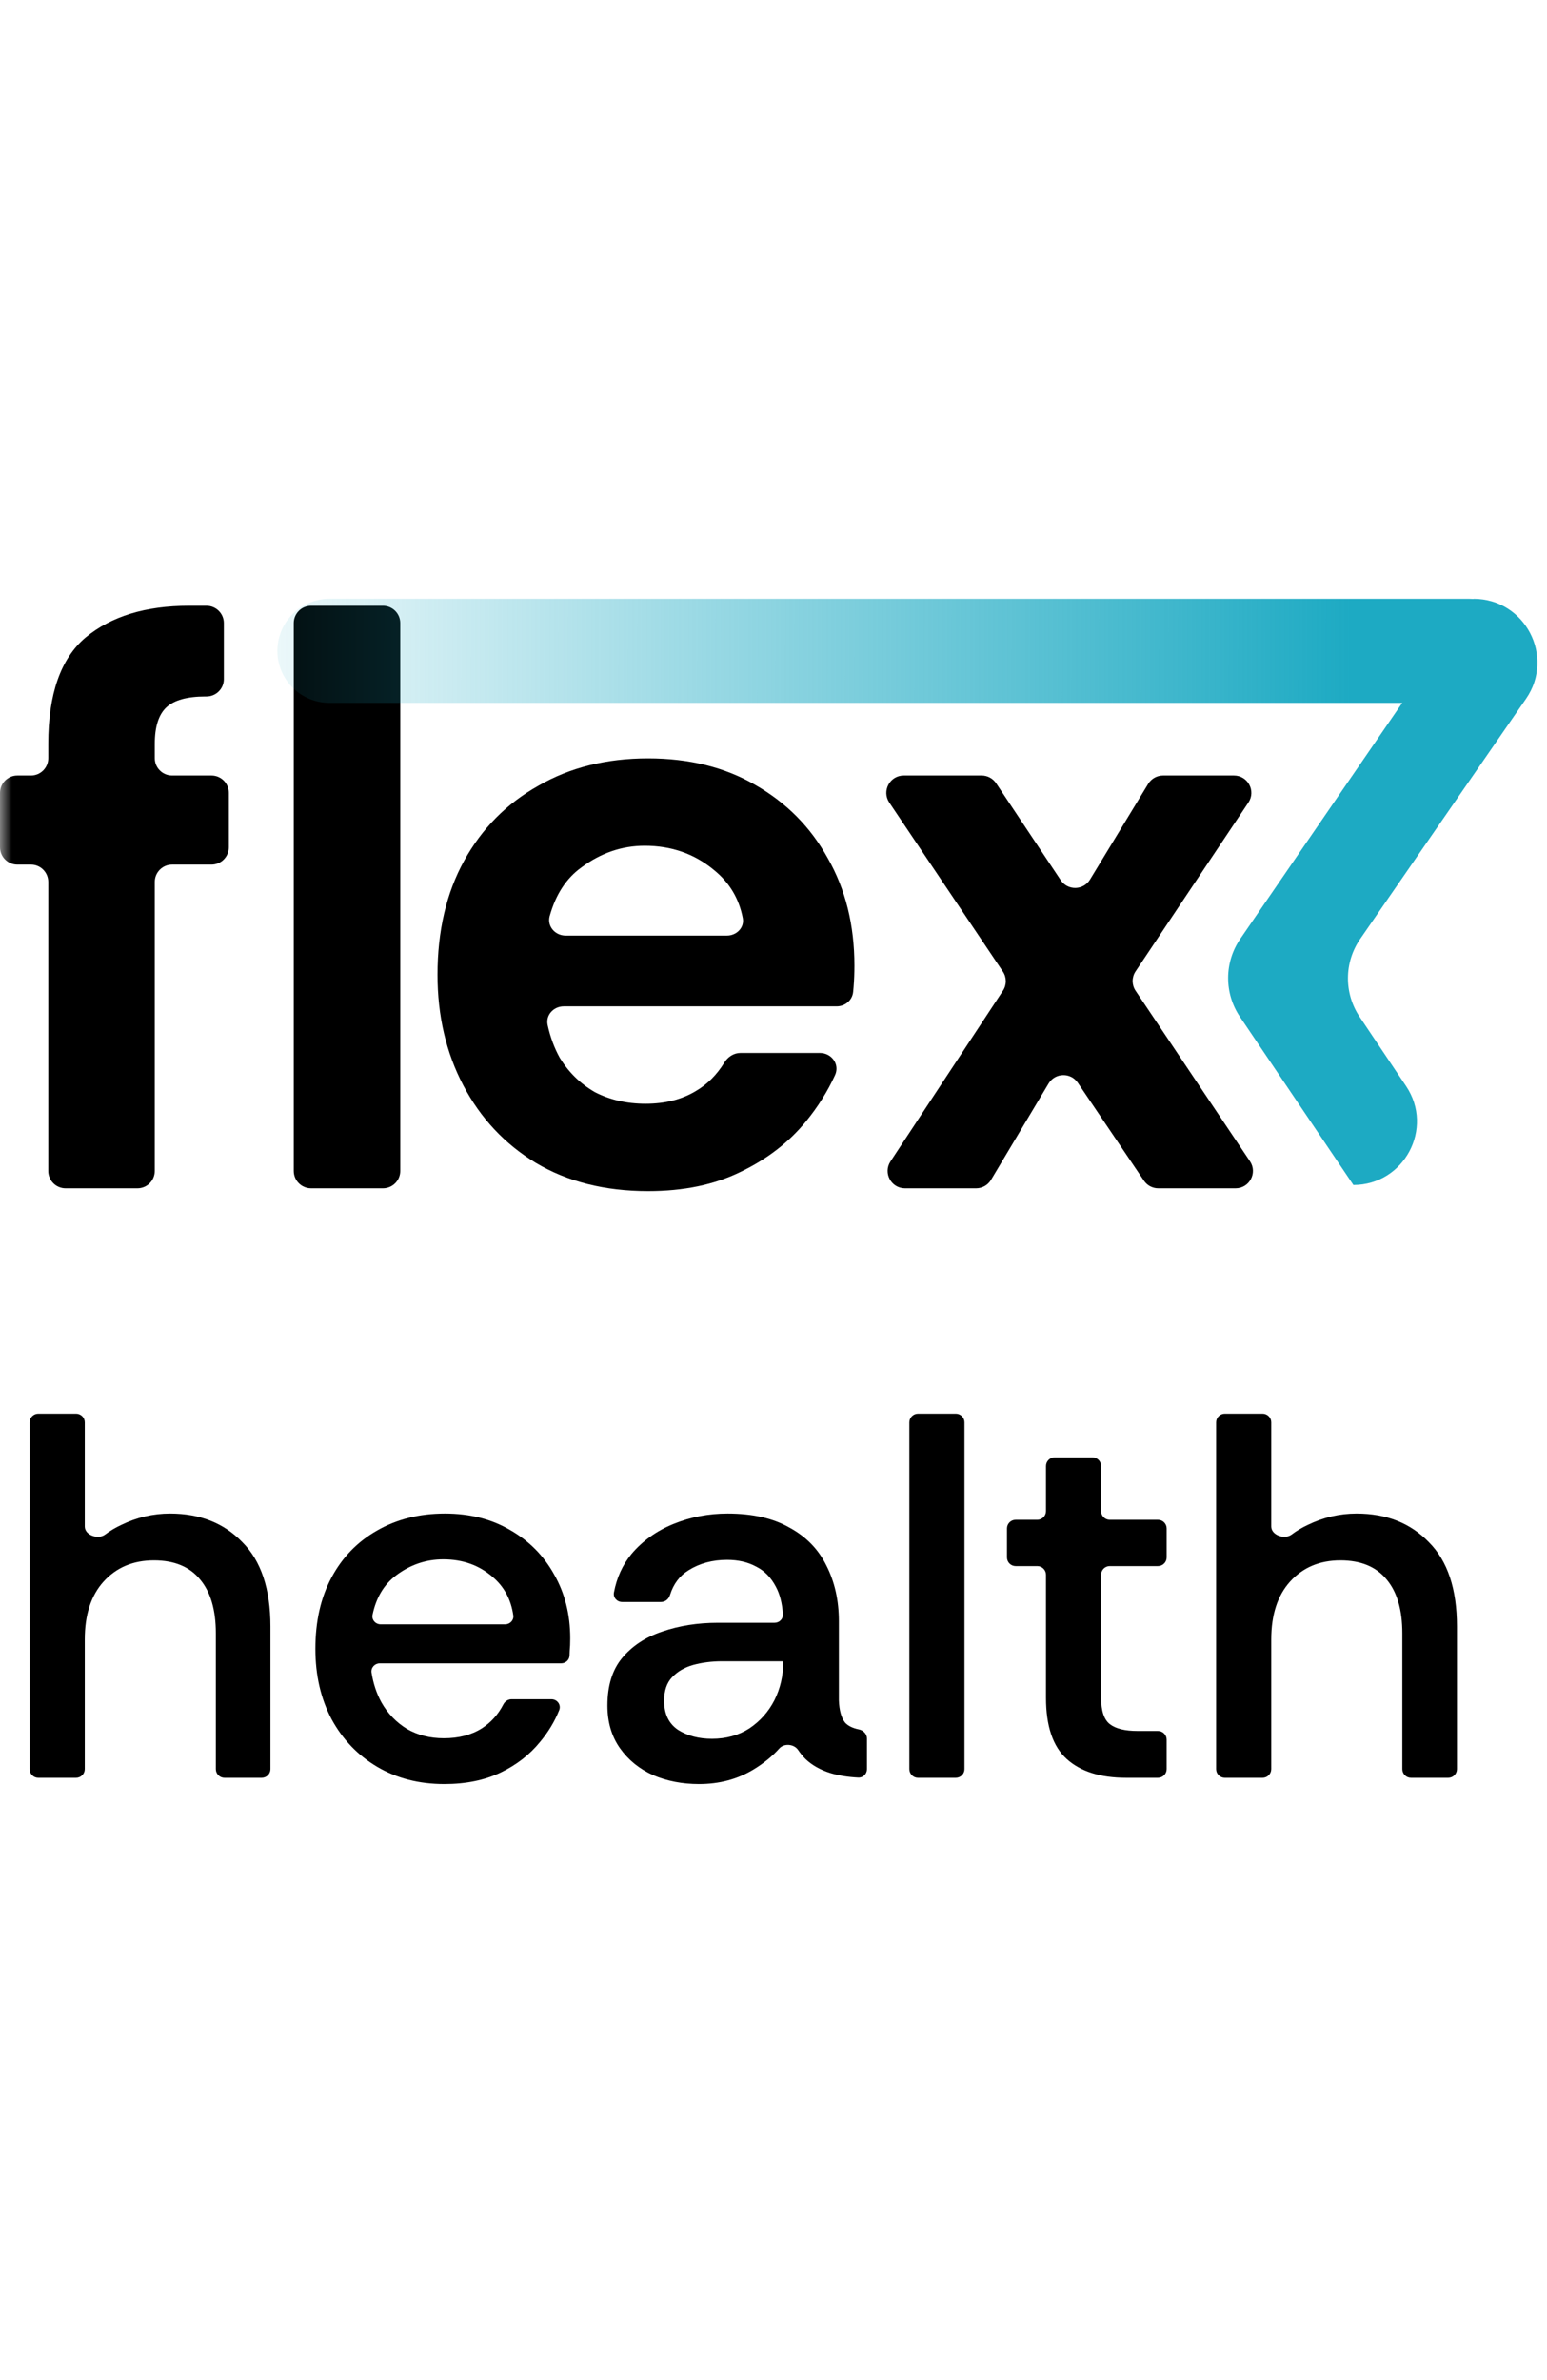
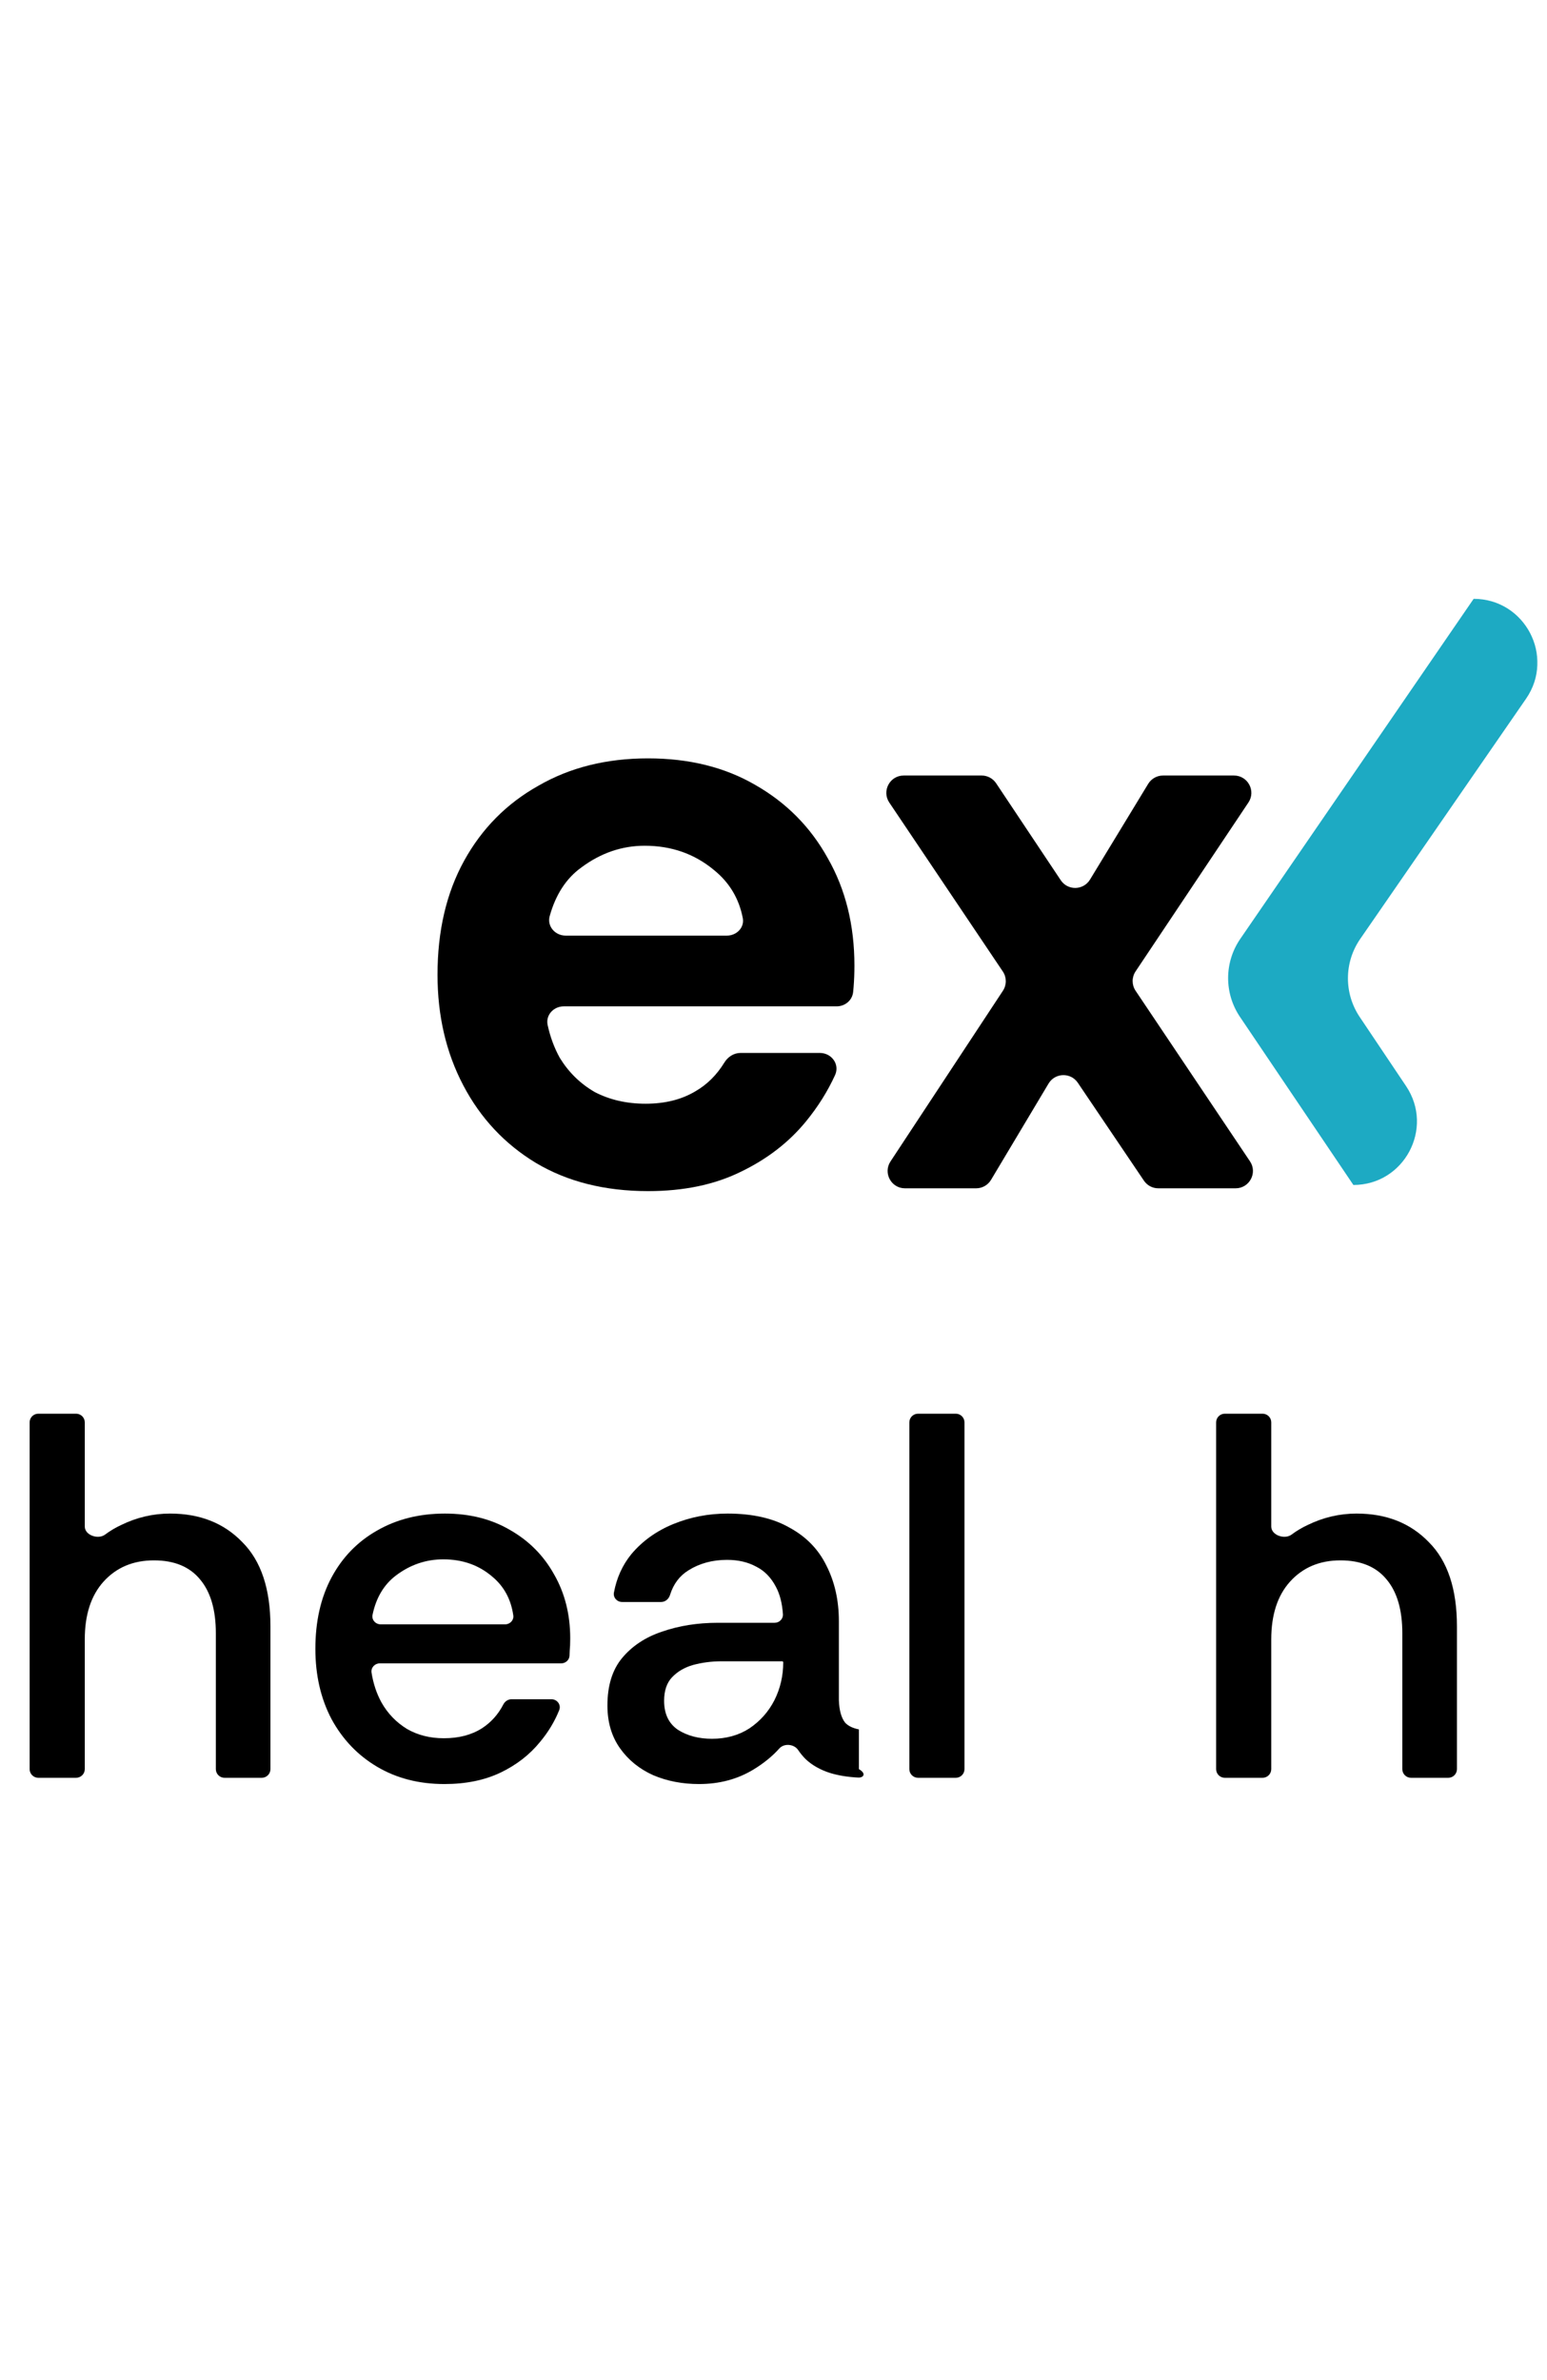
<svg xmlns="http://www.w3.org/2000/svg" width="65" height="100" viewBox="0 0 65 100" fill="none">
  <mask id="mask0_2112_225" style="mask-type:luminance" maskUnits="userSpaceOnUse" x="0" y="-23" width="65" height="146">
    <path d="M65 -23H0V123H65V-23Z" fill="white" />
  </mask>
  <g mask="url(#mask0_2112_225)">
-     <path d="M2.756 49.927C2.354 49.927 2.028 49.601 2.028 49.199V37.054C2.028 36.652 1.702 36.326 1.3 36.326H0.728C0.326 36.326 0 36 0 35.597V33.313C0 32.911 0.326 32.584 0.728 32.584H1.3C1.702 32.584 2.028 32.258 2.028 31.856V31.256C2.028 29.158 2.552 27.666 3.601 26.78C4.674 25.894 6.119 25.452 7.937 25.452H8.677C9.079 25.452 9.406 25.778 9.406 26.18V28.534C9.406 28.937 9.079 29.263 8.677 29.263H8.636C7.867 29.263 7.319 29.414 6.993 29.717C6.667 30.02 6.503 30.533 6.503 31.256V31.856C6.503 32.258 6.83 32.584 7.232 32.584H8.887C9.289 32.584 9.615 32.911 9.615 33.313V35.597C9.615 36 9.289 36.326 8.887 36.326H7.232C6.83 36.326 6.503 36.652 6.503 37.054V49.199C6.503 49.601 6.177 49.927 5.775 49.927H2.756ZM13.071 49.927C12.669 49.927 12.343 49.601 12.343 49.199V26.18C12.343 25.778 12.669 25.452 13.071 25.452H16.09C16.492 25.452 16.818 25.778 16.818 26.18V49.199C16.818 49.601 16.492 49.927 16.09 49.927H13.071Z" fill="black" />
    <path d="M27.229 50.045C25.411 50.045 23.837 49.648 22.509 48.856C21.203 48.063 20.189 46.979 19.467 45.604C18.744 44.229 18.383 42.679 18.383 40.954C18.383 39.112 18.756 37.516 19.502 36.163C20.247 34.812 21.285 33.763 22.614 33.017C23.942 32.247 25.481 31.863 27.229 31.863C28.954 31.863 30.457 32.236 31.739 32.982C33.045 33.728 34.059 34.753 34.781 36.059C35.527 37.364 35.9 38.867 35.9 40.569C35.9 40.872 35.889 41.175 35.865 41.478C35.86 41.546 35.853 41.614 35.846 41.681C35.809 42.031 35.505 42.282 35.152 42.282H23.687C23.26 42.282 22.919 42.65 23.01 43.067C23.119 43.569 23.29 44.031 23.523 44.45C23.896 45.056 24.385 45.534 24.991 45.884C25.621 46.21 26.331 46.373 27.124 46.373C27.94 46.373 28.639 46.199 29.222 45.849C29.71 45.567 30.115 45.165 30.437 44.641C30.583 44.403 30.833 44.24 31.112 44.24H34.45C34.943 44.24 35.292 44.721 35.087 45.169C34.777 45.849 34.372 46.495 33.872 47.108C33.15 47.993 32.229 48.704 31.11 49.24C30.015 49.777 28.721 50.045 27.229 50.045ZM23.096 38.49C22.978 38.916 23.323 39.31 23.766 39.31H30.542C30.95 39.31 31.287 38.972 31.209 38.572C31.05 37.749 30.645 37.074 29.991 36.548C29.175 35.872 28.208 35.534 27.089 35.534C26.133 35.534 25.247 35.837 24.432 36.443C23.795 36.898 23.35 37.581 23.096 38.49Z" fill="black" />
    <path d="M38.024 49.927C37.444 49.927 37.097 49.282 37.416 48.798L42.14 41.626C42.302 41.38 42.3 41.062 42.136 40.819L37.365 33.719C37.04 33.235 37.387 32.584 37.97 32.584H41.248C41.491 32.584 41.719 32.706 41.854 32.909L44.569 36.982C44.865 37.426 45.521 37.412 45.798 36.957L48.243 32.934C48.375 32.717 48.611 32.584 48.865 32.584H51.848C52.431 32.584 52.778 33.233 52.454 33.718L47.712 40.815C47.549 41.061 47.549 41.381 47.713 41.626L52.52 48.793C52.845 49.277 52.498 49.927 51.915 49.927H48.668C48.426 49.927 48.2 49.807 48.064 49.606L45.286 45.492C44.987 45.05 44.331 45.068 44.057 45.526L41.64 49.572C41.508 49.792 41.271 49.927 41.014 49.927H38.024Z" fill="black" />
-     <path d="M61.741 25.16H13.84C12.633 25.16 11.655 26.139 11.655 27.346C11.655 28.552 12.633 29.531 13.84 29.531H61.741C62.32 29.531 62.876 29.301 63.286 28.891C64.662 27.514 63.687 25.16 61.741 25.16Z" fill="url(#paint0_linear_2112_225)" />
    <path d="M56.865 49.787L52.1 42.725C51.431 41.733 51.436 40.433 52.113 39.446L61.918 25.16C64.074 25.16 65.345 27.581 64.12 29.357L57.152 39.449C56.472 40.434 56.464 41.734 57.13 42.728L59.08 45.635C60.268 47.407 58.998 49.787 56.865 49.787Z" fill="#1DAAC3" />
    <path d="M1.609 74.694C1.408 74.694 1.245 74.531 1.245 74.33V59.761C1.245 59.56 1.408 59.397 1.609 59.397H3.197C3.398 59.397 3.562 59.56 3.562 59.761V64.137C3.562 64.502 4.122 64.695 4.415 64.476C4.62 64.322 4.845 64.188 5.091 64.073C5.747 63.753 6.432 63.593 7.146 63.593C8.398 63.593 9.411 63.993 10.183 64.795C10.97 65.581 11.363 66.761 11.363 68.335V74.33C11.363 74.531 11.2 74.694 10.999 74.694H9.433C9.232 74.694 9.069 74.531 9.069 74.33V68.619C9.069 67.643 8.85 66.892 8.413 66.368C7.976 65.829 7.328 65.559 6.468 65.559C5.594 65.559 4.887 65.858 4.348 66.455C3.824 67.038 3.562 67.847 3.562 68.881V74.33C3.562 74.531 3.398 74.694 3.197 74.694H1.609Z" fill="black" />
    <path d="M18.671 74.957C17.607 74.957 16.668 74.716 15.852 74.235C15.036 73.754 14.395 73.084 13.928 72.225C13.477 71.365 13.251 70.382 13.251 69.275C13.251 68.124 13.477 67.126 13.928 66.281C14.38 65.436 15.014 64.78 15.83 64.314C16.66 63.833 17.614 63.593 18.693 63.593C19.741 63.593 20.659 63.826 21.446 64.292C22.233 64.744 22.845 65.363 23.282 66.15C23.733 66.936 23.959 67.832 23.959 68.837C23.959 69.041 23.952 69.216 23.937 69.362C23.937 69.426 23.934 69.497 23.929 69.573C23.915 69.753 23.759 69.886 23.578 69.886H15.959C15.747 69.886 15.579 70.066 15.611 70.275C15.683 70.732 15.821 71.149 16.026 71.525C16.289 71.992 16.646 72.363 17.097 72.64C17.549 72.902 18.066 73.033 18.649 73.033C19.275 73.033 19.807 72.895 20.244 72.618C20.631 72.369 20.931 72.034 21.147 71.615C21.214 71.484 21.345 71.394 21.492 71.394H23.169C23.411 71.394 23.586 71.627 23.496 71.852C23.304 72.331 23.036 72.775 22.692 73.186C22.255 73.725 21.701 74.155 21.031 74.476C20.361 74.796 19.574 74.957 18.671 74.957ZM15.653 67.846C15.608 68.058 15.779 68.247 15.996 68.247H21.222C21.428 68.247 21.596 68.076 21.567 67.872C21.472 67.204 21.184 66.666 20.703 66.259C20.135 65.763 19.443 65.516 18.627 65.516C17.898 65.516 17.236 65.742 16.638 66.193C16.132 66.576 15.803 67.127 15.653 67.846Z" fill="black" />
-     <path d="M29.369 74.957C28.669 74.957 28.028 74.833 27.445 74.585C26.863 74.323 26.396 73.944 26.047 73.449C25.697 72.953 25.522 72.356 25.522 71.657C25.522 70.826 25.726 70.163 26.134 69.668C26.557 69.158 27.118 68.787 27.817 68.553C28.531 68.306 29.31 68.182 30.155 68.182H32.544C32.746 68.182 32.911 68.019 32.896 67.818C32.864 67.358 32.766 66.977 32.603 66.674C32.399 66.281 32.122 65.997 31.772 65.822C31.423 65.632 31.015 65.538 30.549 65.538C29.937 65.538 29.398 65.683 28.931 65.975C28.555 66.206 28.295 66.552 28.151 67.015C28.1 67.182 27.953 67.308 27.778 67.308H26.14C25.926 67.308 25.756 67.123 25.795 66.912C25.91 66.294 26.154 65.756 26.528 65.297C26.994 64.744 27.584 64.321 28.298 64.03C29.012 63.739 29.769 63.593 30.57 63.593C31.619 63.593 32.486 63.79 33.171 64.183C33.87 64.562 34.388 65.093 34.723 65.778C35.072 66.463 35.247 67.242 35.247 68.117V71.438C35.262 71.861 35.349 72.174 35.509 72.378C35.635 72.514 35.828 72.609 36.089 72.662C36.277 72.7 36.427 72.855 36.427 73.046V74.33C36.427 74.531 36.264 74.695 36.063 74.685C35.629 74.663 35.241 74.601 34.897 74.498C34.475 74.366 34.125 74.17 33.848 73.908C33.734 73.793 33.629 73.666 33.534 73.526C33.364 73.274 32.95 73.235 32.746 73.461C32.45 73.791 32.089 74.085 31.663 74.344C30.993 74.753 30.228 74.957 29.369 74.957ZM29.915 73.055C30.512 73.055 31.037 72.909 31.488 72.618C31.94 72.312 32.29 71.919 32.537 71.438C32.785 70.943 32.909 70.411 32.909 69.843C32.909 69.819 32.889 69.799 32.865 69.799H30.33C29.908 69.799 29.507 69.85 29.128 69.952C28.764 70.054 28.465 70.229 28.232 70.477C28.014 70.71 27.904 71.037 27.904 71.46C27.904 72.014 28.101 72.421 28.494 72.684C28.888 72.931 29.361 73.055 29.915 73.055Z" fill="black" />
+     <path d="M29.369 74.957C28.669 74.957 28.028 74.833 27.445 74.585C26.863 74.323 26.396 73.944 26.047 73.449C25.697 72.953 25.522 72.356 25.522 71.657C25.522 70.826 25.726 70.163 26.134 69.668C26.557 69.158 27.118 68.787 27.817 68.553C28.531 68.306 29.31 68.182 30.155 68.182H32.544C32.746 68.182 32.911 68.019 32.896 67.818C32.864 67.358 32.766 66.977 32.603 66.674C32.399 66.281 32.122 65.997 31.772 65.822C31.423 65.632 31.015 65.538 30.549 65.538C29.937 65.538 29.398 65.683 28.931 65.975C28.555 66.206 28.295 66.552 28.151 67.015C28.1 67.182 27.953 67.308 27.778 67.308H26.14C25.926 67.308 25.756 67.123 25.795 66.912C25.91 66.294 26.154 65.756 26.528 65.297C26.994 64.744 27.584 64.321 28.298 64.03C29.012 63.739 29.769 63.593 30.57 63.593C31.619 63.593 32.486 63.79 33.171 64.183C33.87 64.562 34.388 65.093 34.723 65.778C35.072 66.463 35.247 67.242 35.247 68.117V71.438C35.262 71.861 35.349 72.174 35.509 72.378C35.635 72.514 35.828 72.609 36.089 72.662V74.33C36.427 74.531 36.264 74.695 36.063 74.685C35.629 74.663 35.241 74.601 34.897 74.498C34.475 74.366 34.125 74.17 33.848 73.908C33.734 73.793 33.629 73.666 33.534 73.526C33.364 73.274 32.95 73.235 32.746 73.461C32.45 73.791 32.089 74.085 31.663 74.344C30.993 74.753 30.228 74.957 29.369 74.957ZM29.915 73.055C30.512 73.055 31.037 72.909 31.488 72.618C31.94 72.312 32.29 71.919 32.537 71.438C32.785 70.943 32.909 70.411 32.909 69.843C32.909 69.819 32.889 69.799 32.865 69.799H30.33C29.908 69.799 29.507 69.85 29.128 69.952C28.764 70.054 28.465 70.229 28.232 70.477C28.014 70.71 27.904 71.037 27.904 71.46C27.904 72.014 28.101 72.421 28.494 72.684C28.888 72.931 29.361 73.055 29.915 73.055Z" fill="black" />
    <path d="M38.572 74.694C38.371 74.694 38.208 74.531 38.208 74.33V59.761C38.208 59.56 38.371 59.397 38.572 59.397H40.16C40.361 59.397 40.524 59.56 40.524 59.761V74.33C40.524 74.531 40.361 74.694 40.16 74.694H38.572Z" fill="black" />
-     <path d="M47.314 74.694C46.236 74.694 45.405 74.432 44.823 73.907C44.24 73.383 43.949 72.523 43.949 71.329V66.164C43.949 65.963 43.785 65.8 43.584 65.8H42.674C42.473 65.8 42.31 65.637 42.31 65.436V64.219C42.31 64.018 42.473 63.855 42.674 63.855H43.584C43.785 63.855 43.949 63.692 43.949 63.491V61.597C43.949 61.396 44.112 61.233 44.313 61.233H45.901C46.102 61.233 46.265 61.396 46.265 61.597V63.491C46.265 63.692 46.428 63.855 46.629 63.855H48.654C48.855 63.855 49.019 64.018 49.019 64.219V65.436C49.019 65.637 48.855 65.8 48.654 65.8H46.629C46.428 65.8 46.265 65.963 46.265 66.164V71.329C46.265 71.882 46.389 72.254 46.636 72.443C46.884 72.633 47.27 72.727 47.795 72.727H48.654C48.855 72.727 49.019 72.89 49.019 73.091V74.33C49.019 74.531 48.855 74.694 48.654 74.694H47.314Z" fill="black" />
    <path d="M51.462 74.694C51.261 74.694 51.098 74.531 51.098 74.33V59.761C51.098 59.56 51.261 59.397 51.462 59.397H53.05C53.251 59.397 53.414 59.56 53.414 59.761V64.137C53.414 64.502 53.975 64.695 54.268 64.476C54.473 64.322 54.698 64.188 54.944 64.073C55.6 63.753 56.284 63.593 56.998 63.593C58.251 63.593 59.263 63.993 60.036 64.795C60.823 65.581 61.216 66.761 61.216 68.335V74.33C61.216 74.531 61.053 74.694 60.852 74.694H59.285C59.084 74.694 58.921 74.531 58.921 74.33V68.619C58.921 67.643 58.703 66.892 58.266 66.368C57.829 65.829 57.18 65.559 56.321 65.559C55.447 65.559 54.74 65.858 54.201 66.455C53.677 67.038 53.414 67.847 53.414 68.881V74.33C53.414 74.531 53.251 74.694 53.05 74.694H51.462Z" fill="black" />
  </g>
  <defs>
    <linearGradient id="paint0_linear_2112_225" x1="56.71" y1="58.358" x2="7.185" y2="58.26" gradientUnits="userSpaceOnUse">
      <stop stop-color="#1DAAC3" />
      <stop offset="1" stop-color="#1DAAC3" stop-opacity="0" />
    </linearGradient>
  </defs>
</svg>